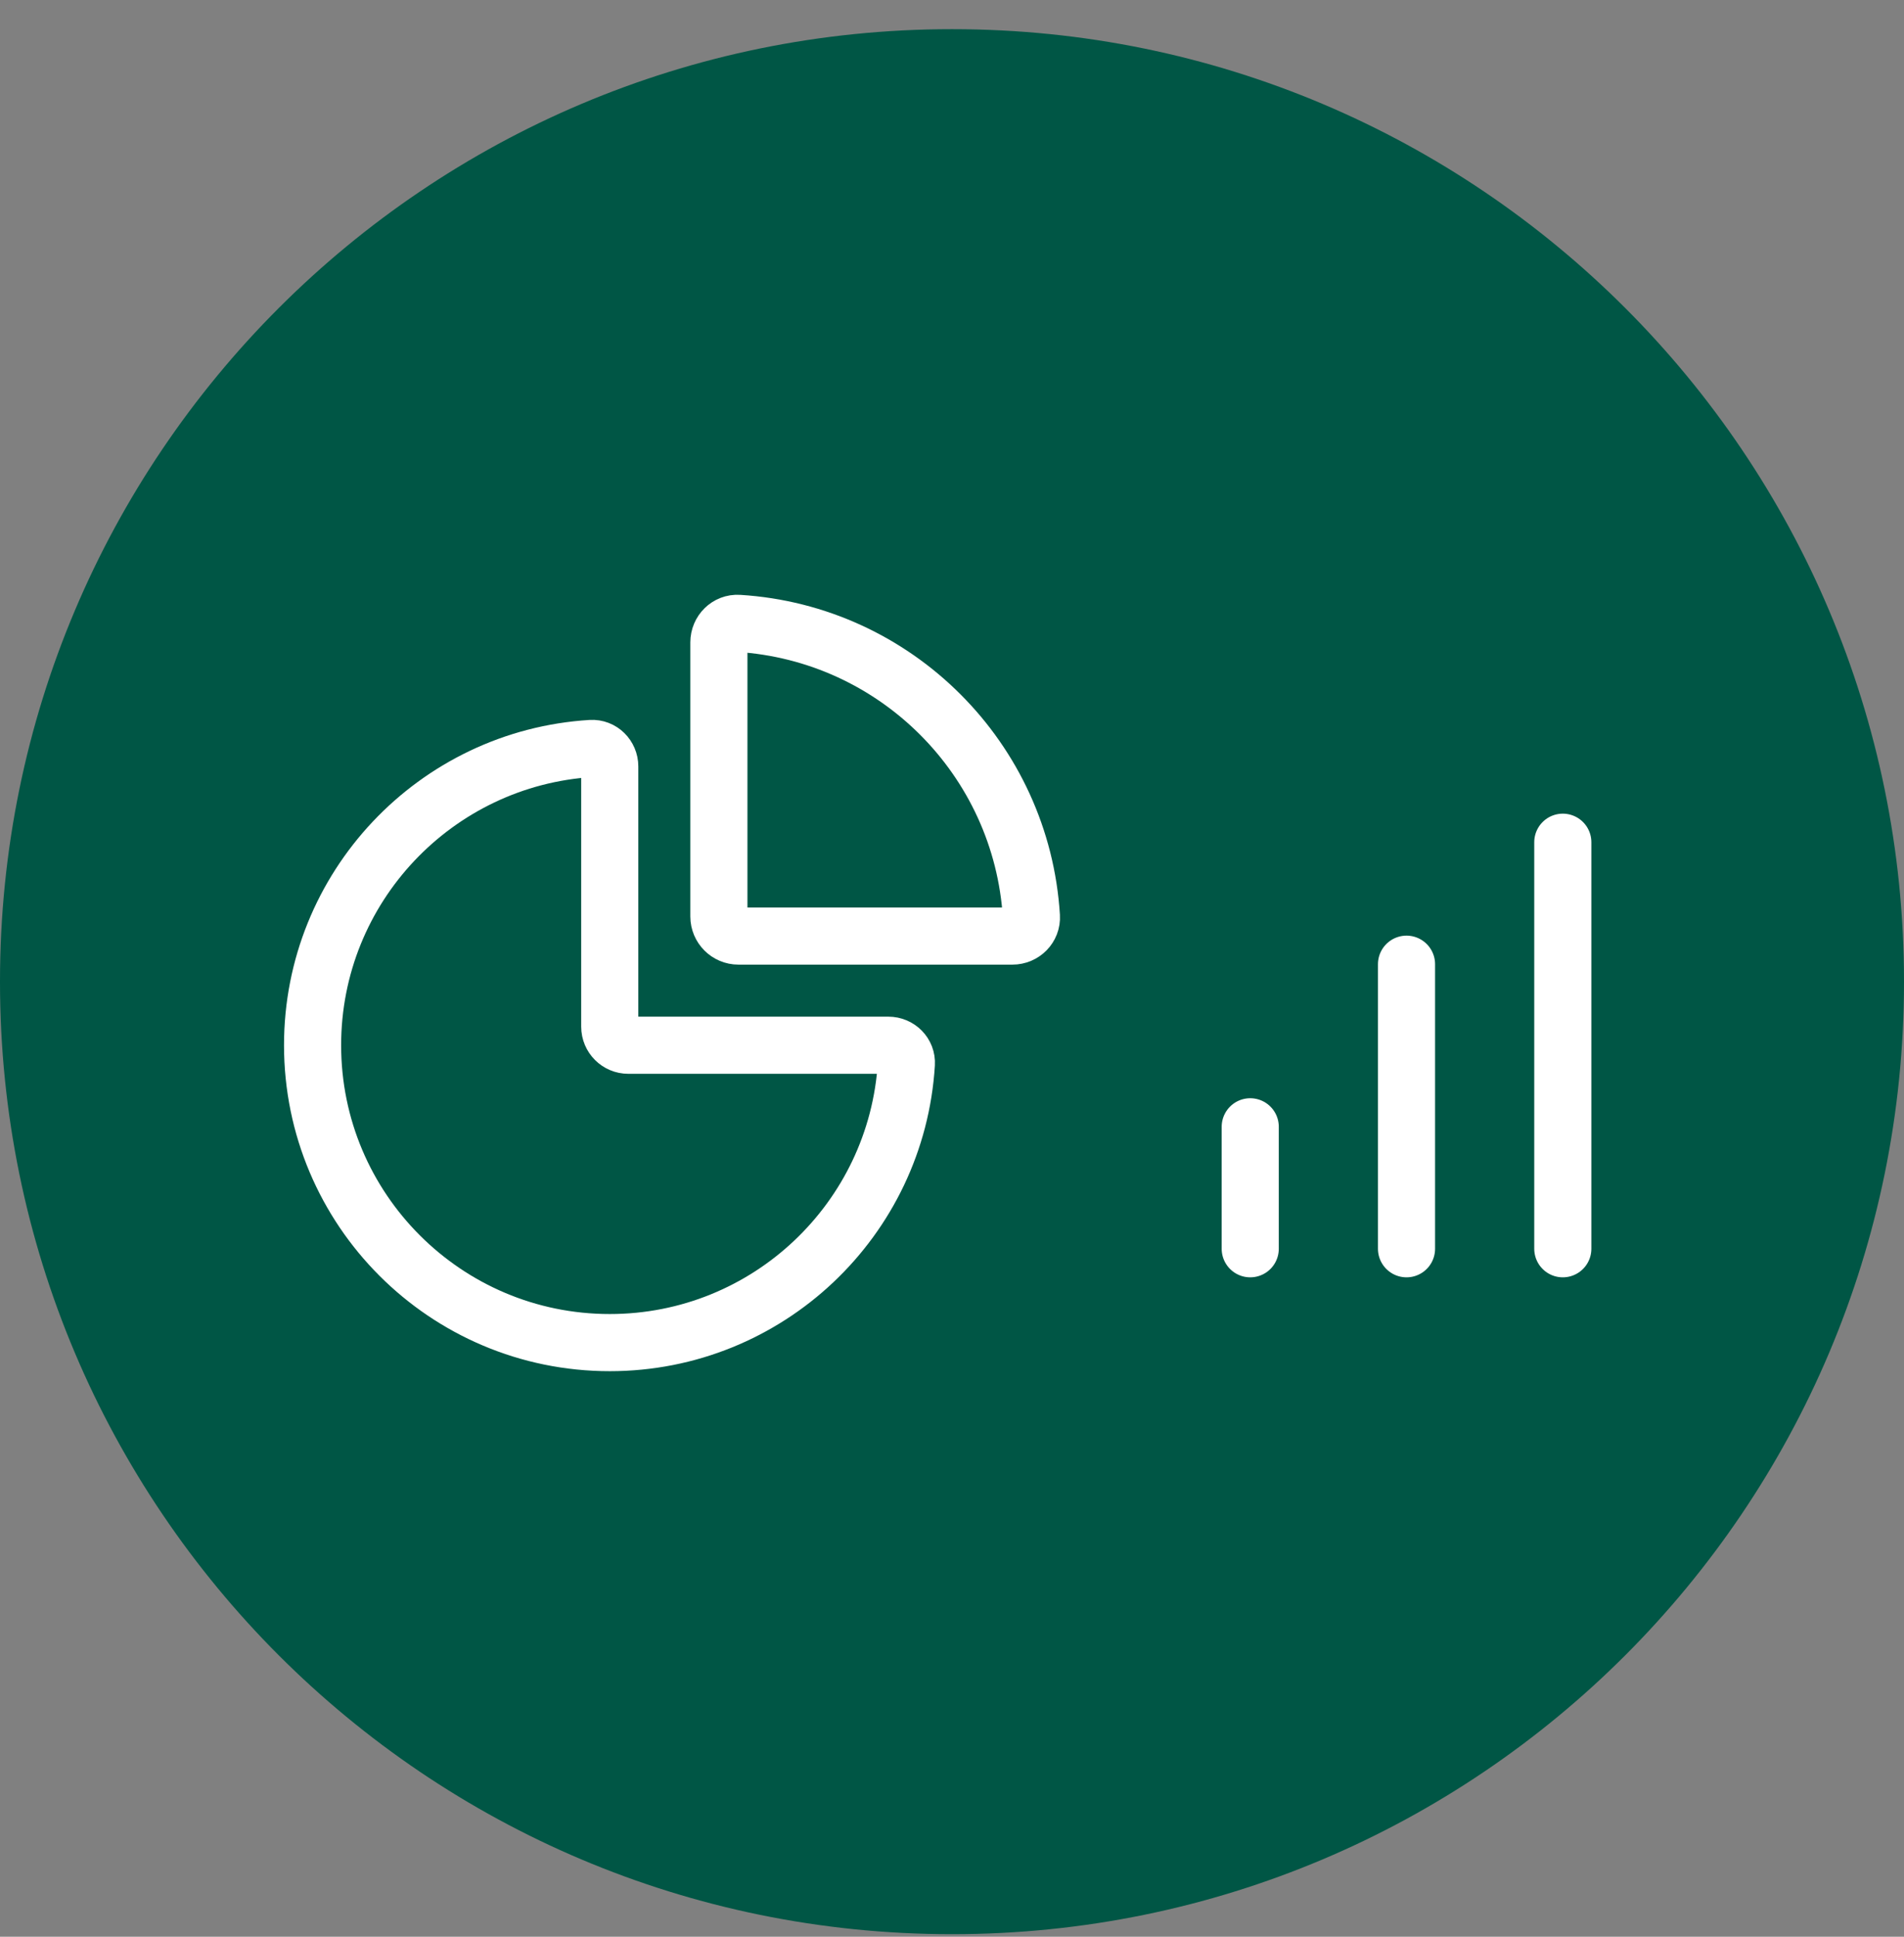
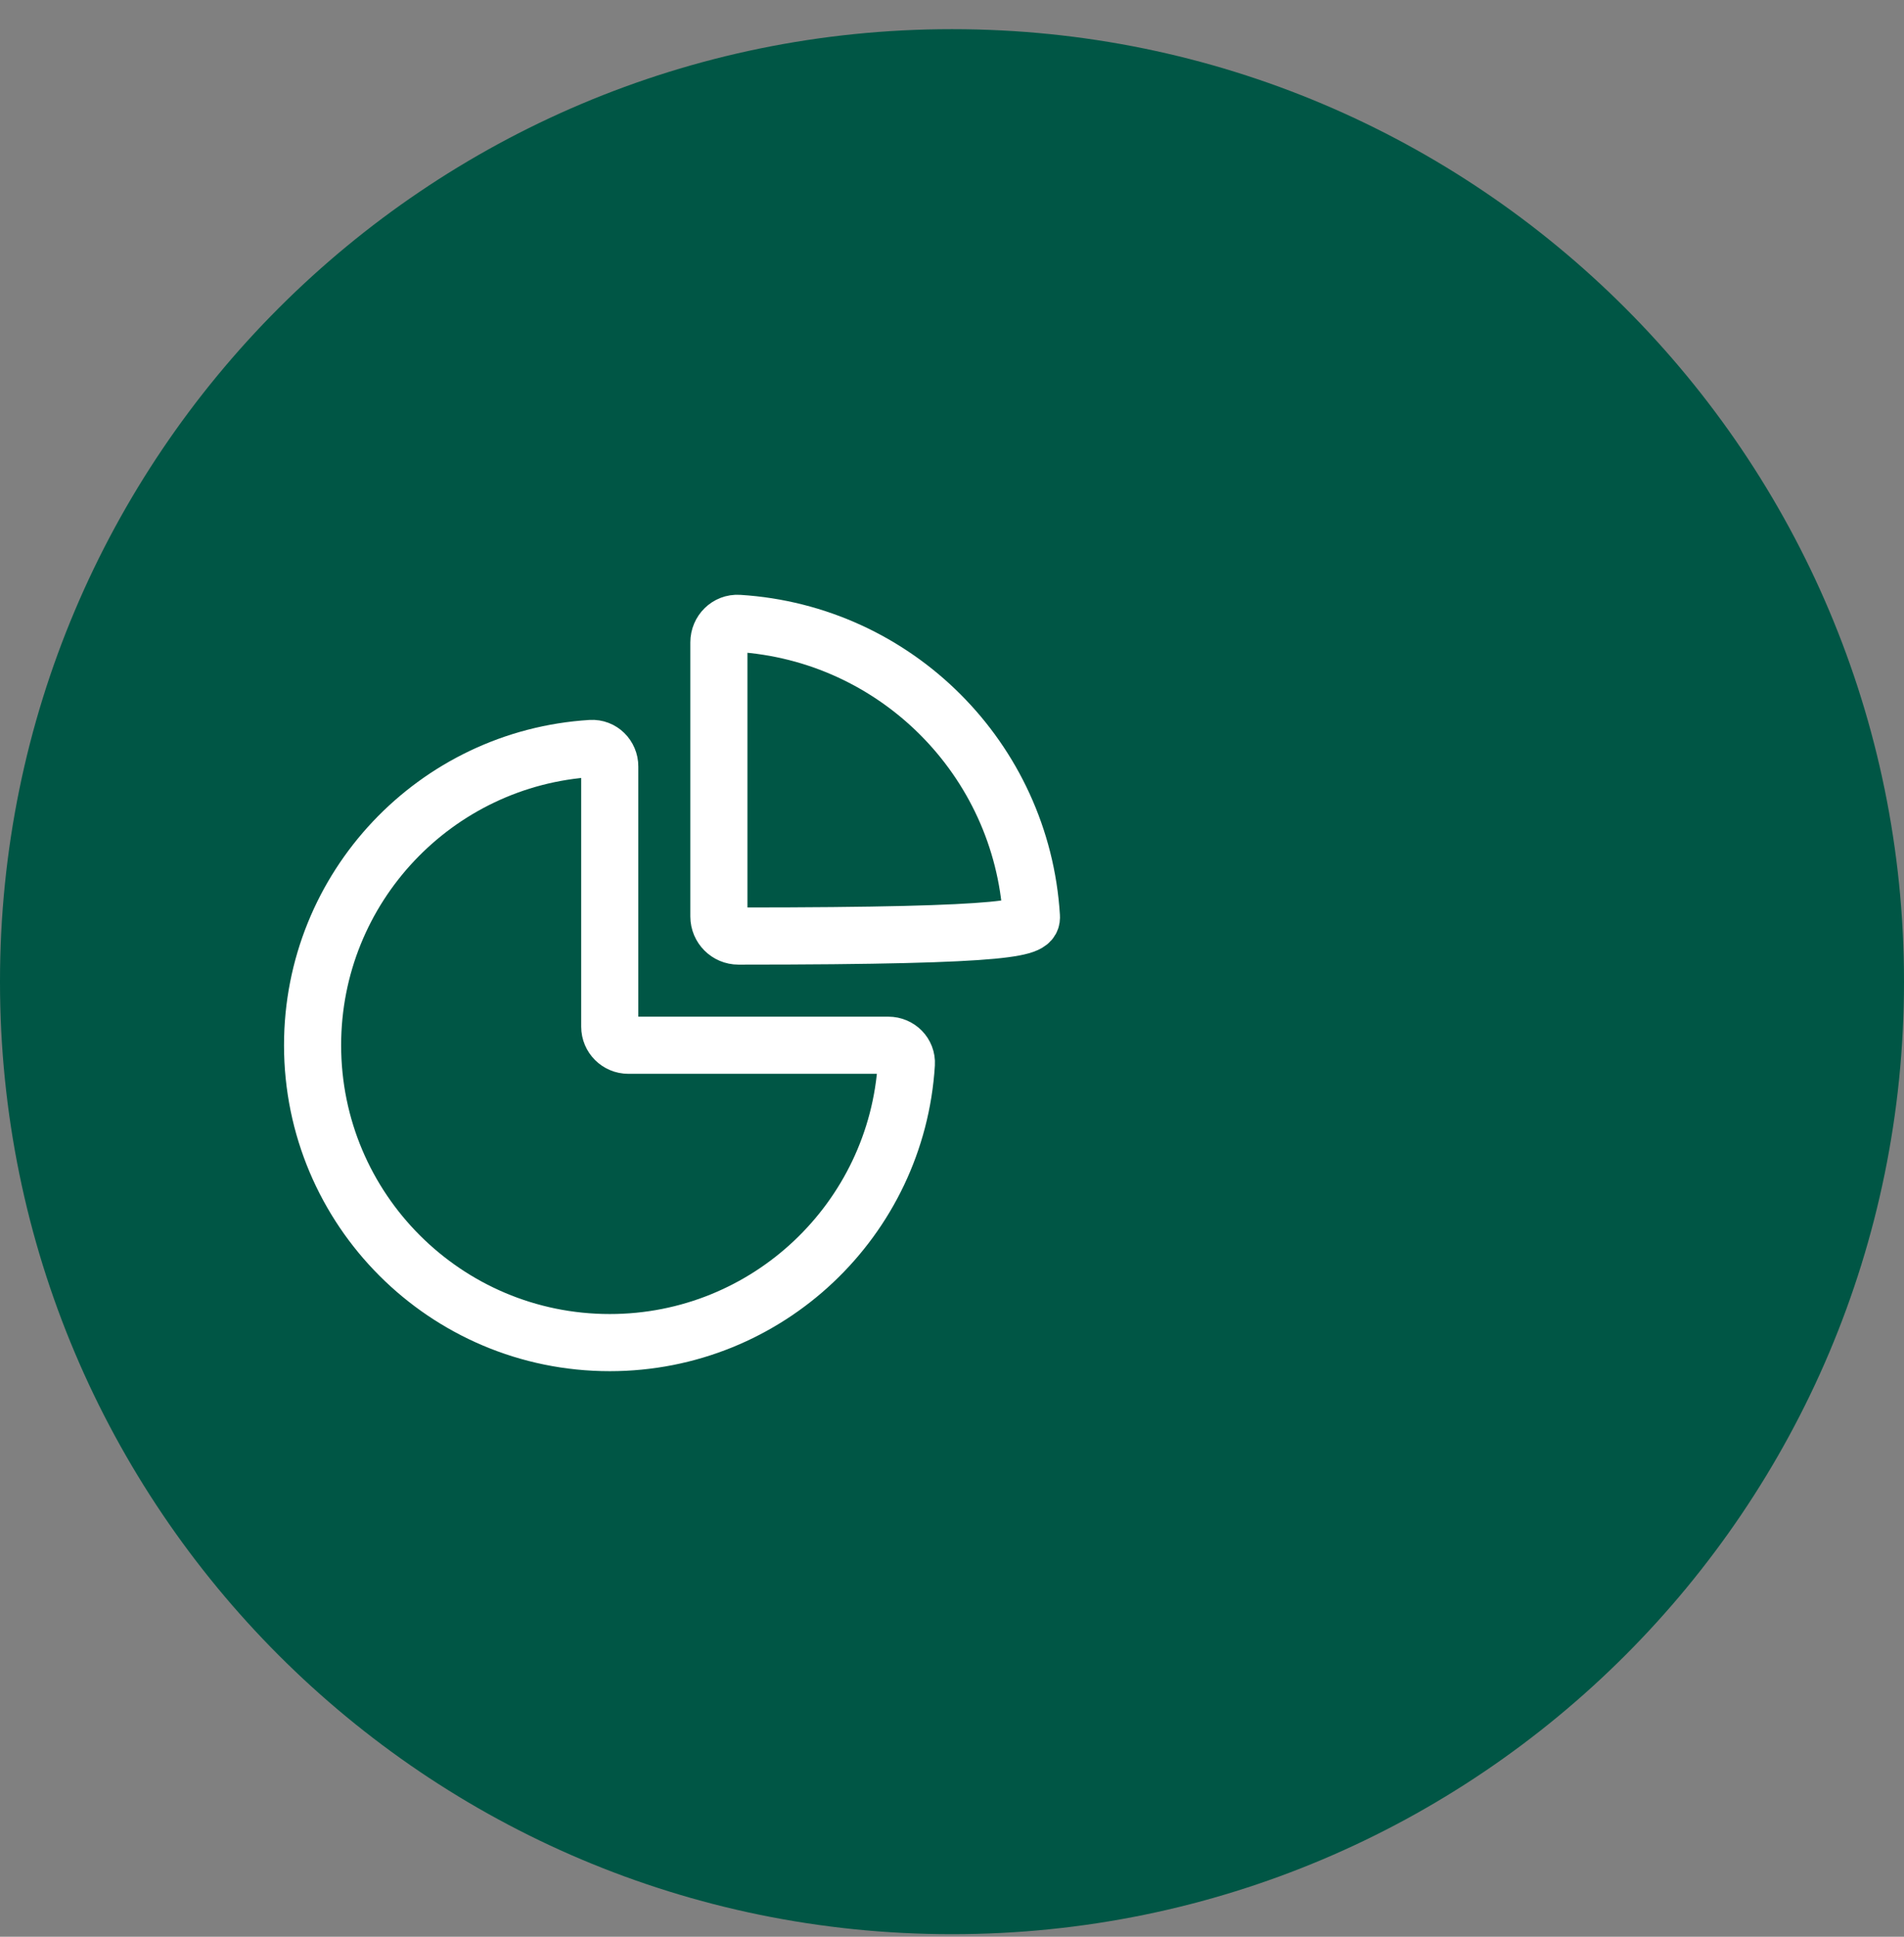
<svg xmlns="http://www.w3.org/2000/svg" width="60" height="61" viewBox="0 0 60 61" fill="none">
  <rect x="0" y="0" width="60" height="61" fill="#808080" stroke="none" />
  <g clip-path="url(#clip0_649_440)">
    <path d="M30.011 0.919H29.989C13.427 0.919 0 14.345 0 30.908V30.93C0 47.492 13.427 60.919 29.989 60.919H30.011C46.573 60.919 60 47.492 60 30.93V30.908C60 14.345 46.573 0.919 30.011 0.919Z" fill="#005645" />
-     <path d="M32.502 28.865C32.196 23.907 28.229 19.94 23.271 19.634C22.931 19.613 22.654 19.891 22.654 20.232V28.866C22.654 29.206 22.93 29.482 23.27 29.482L31.904 29.482C32.245 29.482 32.523 29.205 32.502 28.865Z" stroke="white" stroke-width="1.8" />
+     <path d="M32.502 28.865C32.196 23.907 28.229 19.94 23.271 19.634C22.931 19.613 22.654 19.891 22.654 20.232V28.866C22.654 29.206 22.93 29.482 23.27 29.482C32.245 29.482 32.523 29.205 32.502 28.865Z" stroke="white" stroke-width="1.8" />
    <path d="M19.215 42.287C24.191 42.287 28.26 38.406 28.562 33.507C28.582 33.184 28.318 32.921 27.995 32.921H19.8C19.477 32.921 19.215 32.659 19.215 32.336V24.141C19.215 23.818 18.952 23.554 18.63 23.574C13.73 23.876 9.85 27.945 9.85 32.921C9.85 38.094 14.043 42.287 19.215 42.287Z" stroke="white" stroke-width="1.8" />
-     <path d="M49.248 26.527L49.248 39.331" stroke="white" stroke-width="1.8" stroke-linecap="round" />
-     <path d="M44.323 30.369L44.323 39.331" stroke="white" stroke-width="1.8" stroke-linecap="round" />
-     <path d="M39.398 35.49L39.398 39.331" stroke="white" stroke-width="1.8" stroke-linecap="round" />
  </g>
  <defs>
    <clipPath id="clip0_649_440">
      <rect width="60" height="60" fill="white" transform="translate(0 0.919)" />
    </clipPath>
  </defs>
</svg>